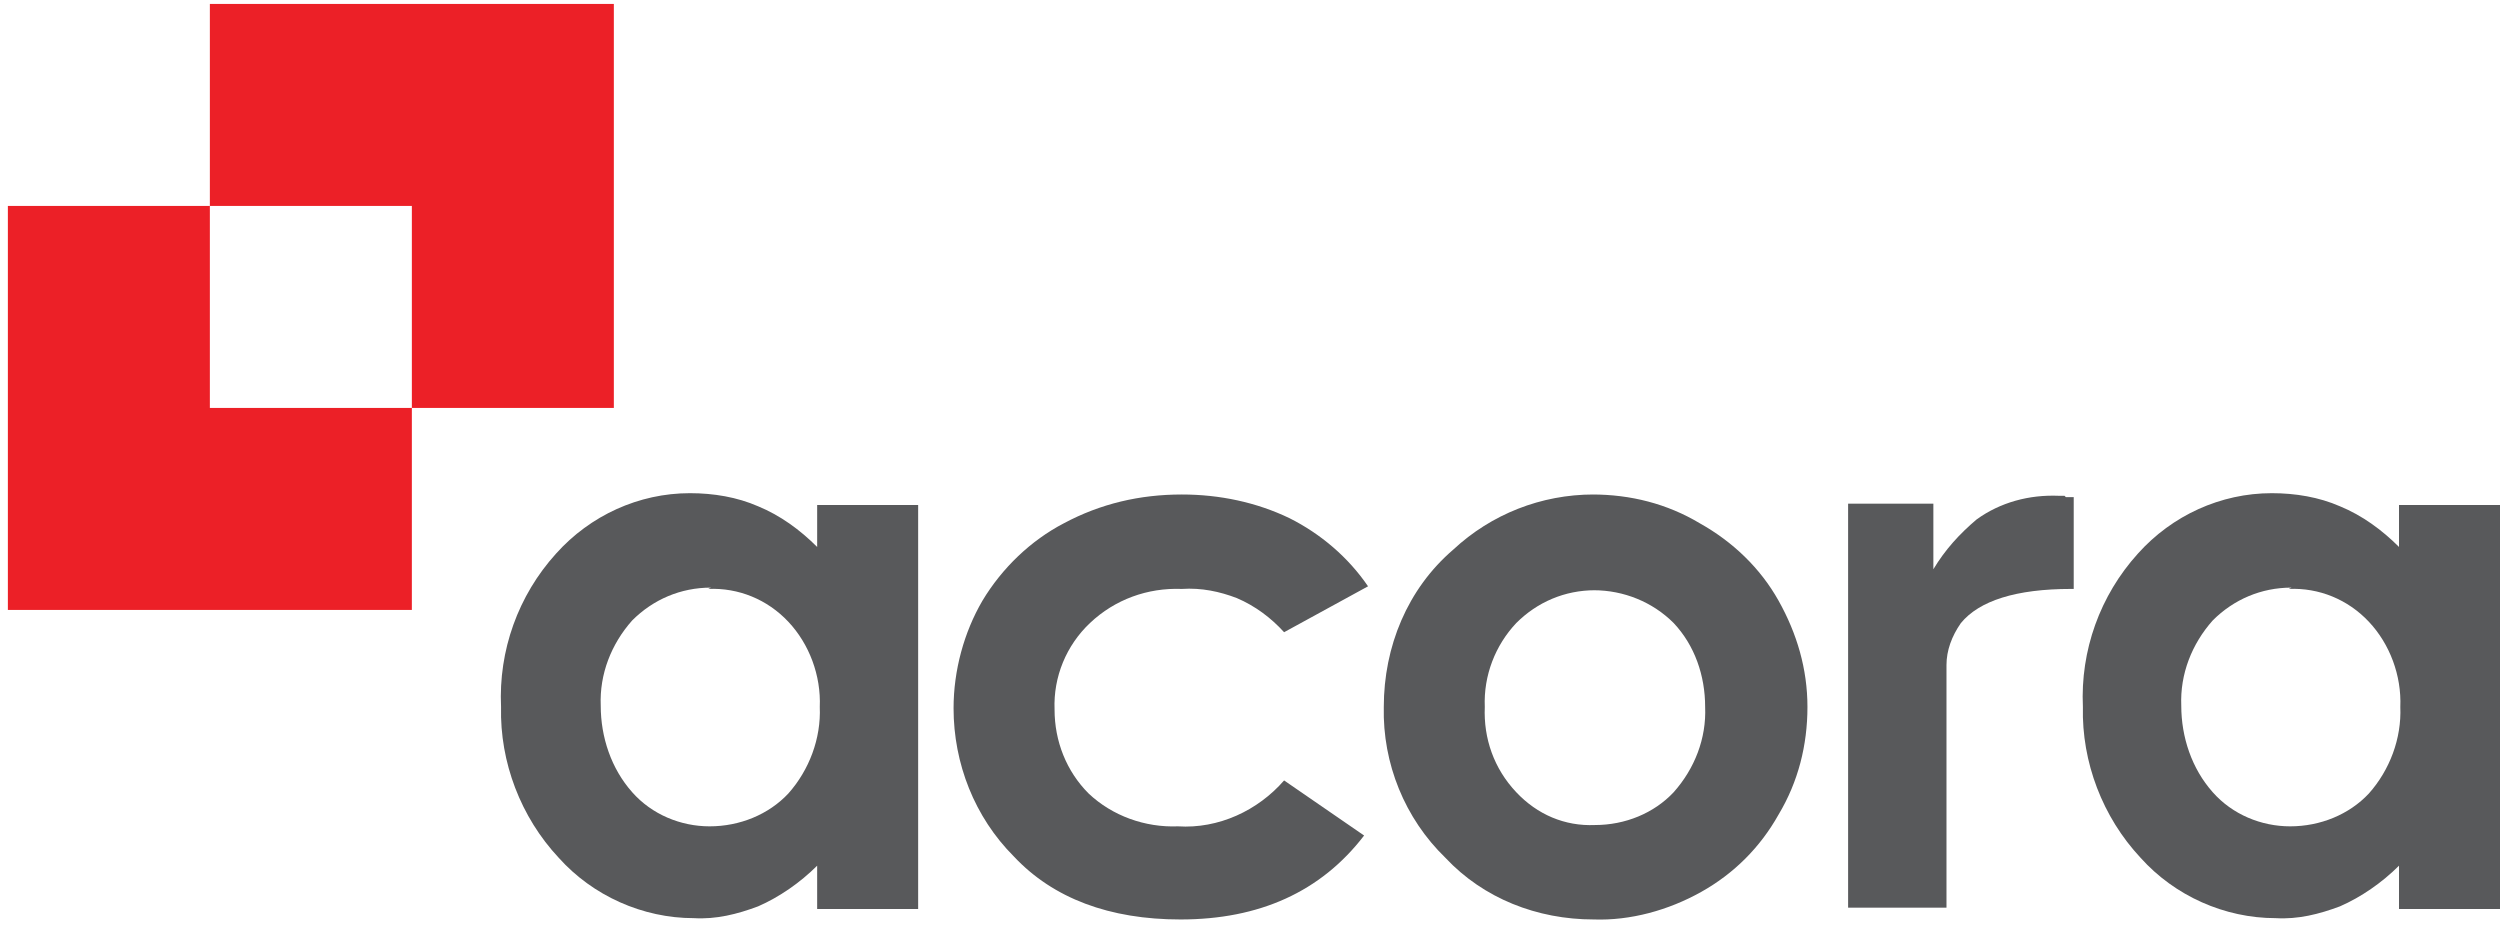
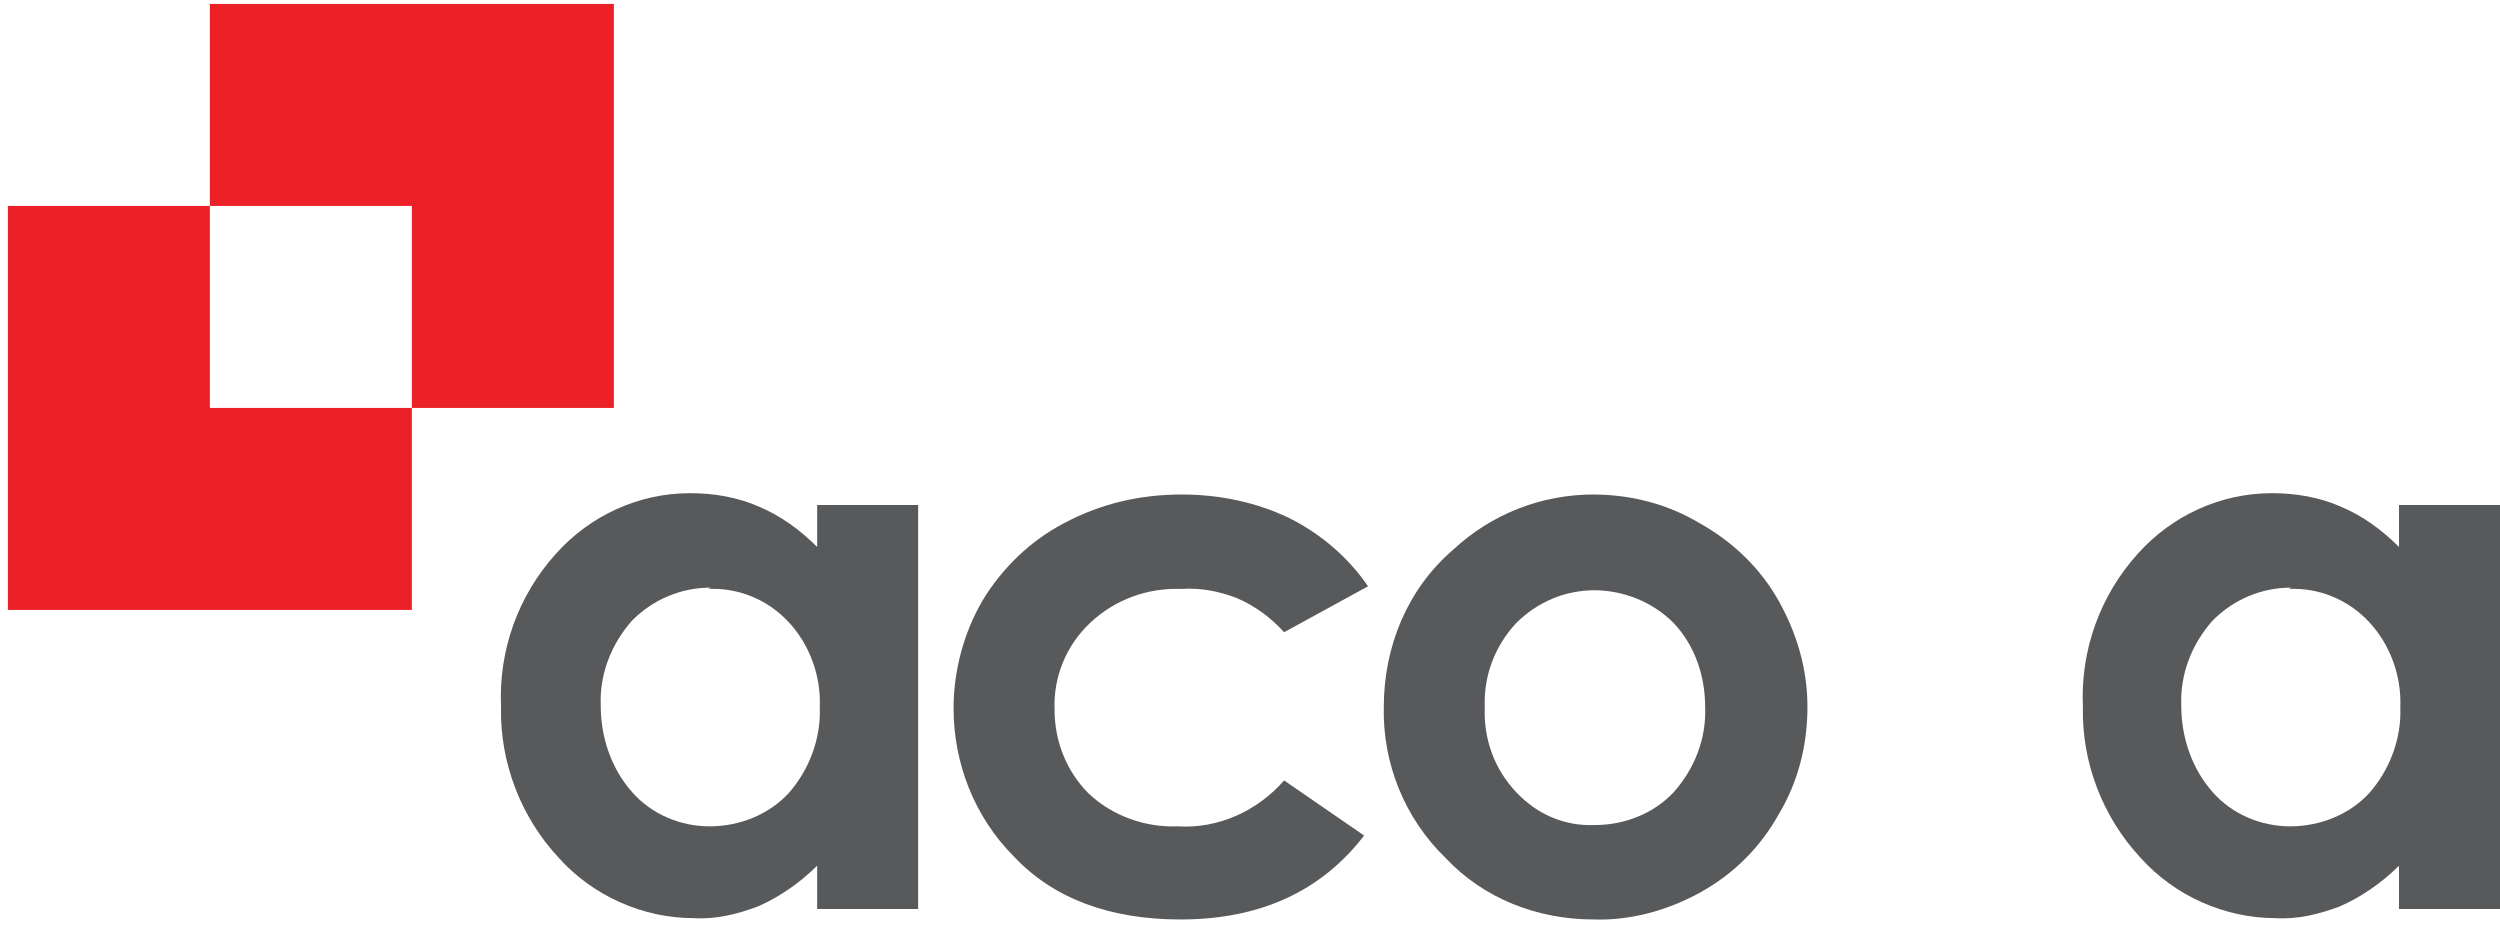
<svg xmlns="http://www.w3.org/2000/svg" id="Layer_1" version="1.1" viewBox="0 0 190.6 71.1">
  <defs>
    <style> .st0 { fill: #58595b; } .st1 { fill: #ec2027; } </style>
  </defs>
  <path id="Path_1899" class="st0" d="M62.3,38.5h7.7v30.8h-7.7v-3.3c-1.3,1.3-2.9,2.4-4.5,3.1-1.6.6-3.2,1-4.9.9-3.9,0-7.7-1.7-10.3-4.6-2.9-3.1-4.5-7.3-4.4-11.5-.2-4.3,1.3-8.5,4.2-11.7,2.6-2.9,6.3-4.6,10.2-4.6,1.8,0,3.6.3,5.2,1,1.7.7,3.2,1.8,4.5,3.1v-3.4ZM54.2,44.8c-2.3,0-4.4.9-6,2.5-1.6,1.8-2.5,4.1-2.4,6.5,0,2.4.8,4.8,2.4,6.6,1.5,1.7,3.7,2.6,5.9,2.6,2.3,0,4.5-.9,6-2.5,1.6-1.8,2.5-4.2,2.4-6.6.1-2.4-.8-4.8-2.4-6.5-1.6-1.7-3.8-2.6-6.1-2.5" />
  <path id="Path_1900" class="st0" d="M104.3,44.7l-6.4,3.5c-1-1.1-2.2-2-3.6-2.6-1.3-.5-2.7-.8-4.2-.7-2.6-.1-5.1.8-7,2.6-1.8,1.7-2.8,4.1-2.7,6.6,0,2.4.9,4.7,2.6,6.4,1.8,1.7,4.3,2.6,6.8,2.5,3.1.2,6.1-1.2,8.1-3.5l6.1,4.2c-3.3,4.3-8,6.4-14,6.4-5.4,0-9.7-1.6-12.7-4.8-3-3-4.6-7.1-4.6-11.3,0-2.9.8-5.8,2.2-8.2,1.5-2.5,3.7-4.6,6.2-5.9,2.8-1.5,5.8-2.2,9-2.2,2.9,0,5.7.6,8.2,1.8,2.4,1.2,4.5,3,6,5.2" />
  <path id="Path_1901" class="st0" d="M121.4,37.7c2.9,0,5.7.7,8.2,2.2,2.5,1.4,4.6,3.4,6,5.9,1.4,2.5,2.2,5.2,2.2,8.1,0,2.9-.7,5.7-2.2,8.2-1.4,2.5-3.4,4.5-5.9,5.9-2.5,1.4-5.4,2.2-8.2,2.1-4.3,0-8.4-1.6-11.3-4.7-3.1-3-4.8-7.2-4.7-11.5,0-4.6,1.8-9,5.3-12,2.9-2.7,6.7-4.2,10.7-4.2M121.6,45c-2.3,0-4.4.9-6,2.5-1.6,1.7-2.5,4-2.4,6.4-.1,2.4.7,4.7,2.4,6.5,1.6,1.7,3.7,2.6,6,2.5,2.3,0,4.5-.9,6-2.5,1.6-1.8,2.5-4.1,2.4-6.5,0-2.4-.8-4.7-2.4-6.4-1.6-1.6-3.8-2.5-6.1-2.5" />
  <path id="Path_1902" class="st0" d="M182.9,38.5h7.7v30.8h-7.7v-3.3c-1.3,1.3-2.9,2.4-4.5,3.1-1.6.6-3.2,1-4.9.9-3.9,0-7.7-1.7-10.3-4.6-2.9-3.1-4.5-7.3-4.4-11.5-.2-4.3,1.3-8.5,4.2-11.7,2.6-2.9,6.3-4.6,10.2-4.6,1.8,0,3.6.3,5.2,1,1.7.7,3.2,1.8,4.5,3.1v-3.4ZM174.7,44.8c-2.3,0-4.4.9-6,2.5-1.6,1.8-2.5,4.1-2.4,6.5,0,2.4.8,4.8,2.4,6.6,1.5,1.7,3.7,2.6,5.9,2.6,2.3,0,4.5-.9,6-2.5,1.6-1.8,2.5-4.2,2.4-6.6.1-2.4-.8-4.8-2.4-6.5-1.6-1.7-3.8-2.6-6.1-2.5" />
-   <path id="Path_1921" class="st0" d="M157.4,37.8c-.1,0-.2,0-.4,0-2.3-.1-4.5.5-6.3,1.8-1.3,1.1-2.4,2.3-3.3,3.8v-5h-6.5v30.8h7.5v-18.5c0-1.1.4-2.2,1.1-3.2,1.4-1.7,4.2-2.6,8.4-2.6h.2v-7c-.3,0-.5,0-.6,0" />
-   <path id="Path_1922" class="st1" d="M16,.3v15.4h15.4v15.4h15.4V.3h-30.8Z" />
+   <path id="Path_1922" class="st1" d="M16,.3v15.4h15.4v15.4h15.4V.3Z" />
  <path id="Path_1923" class="st1" d="M31.4,46.5v-15.4h-15.4v-15.4H.6v30.8h30.8Z" />
</svg>